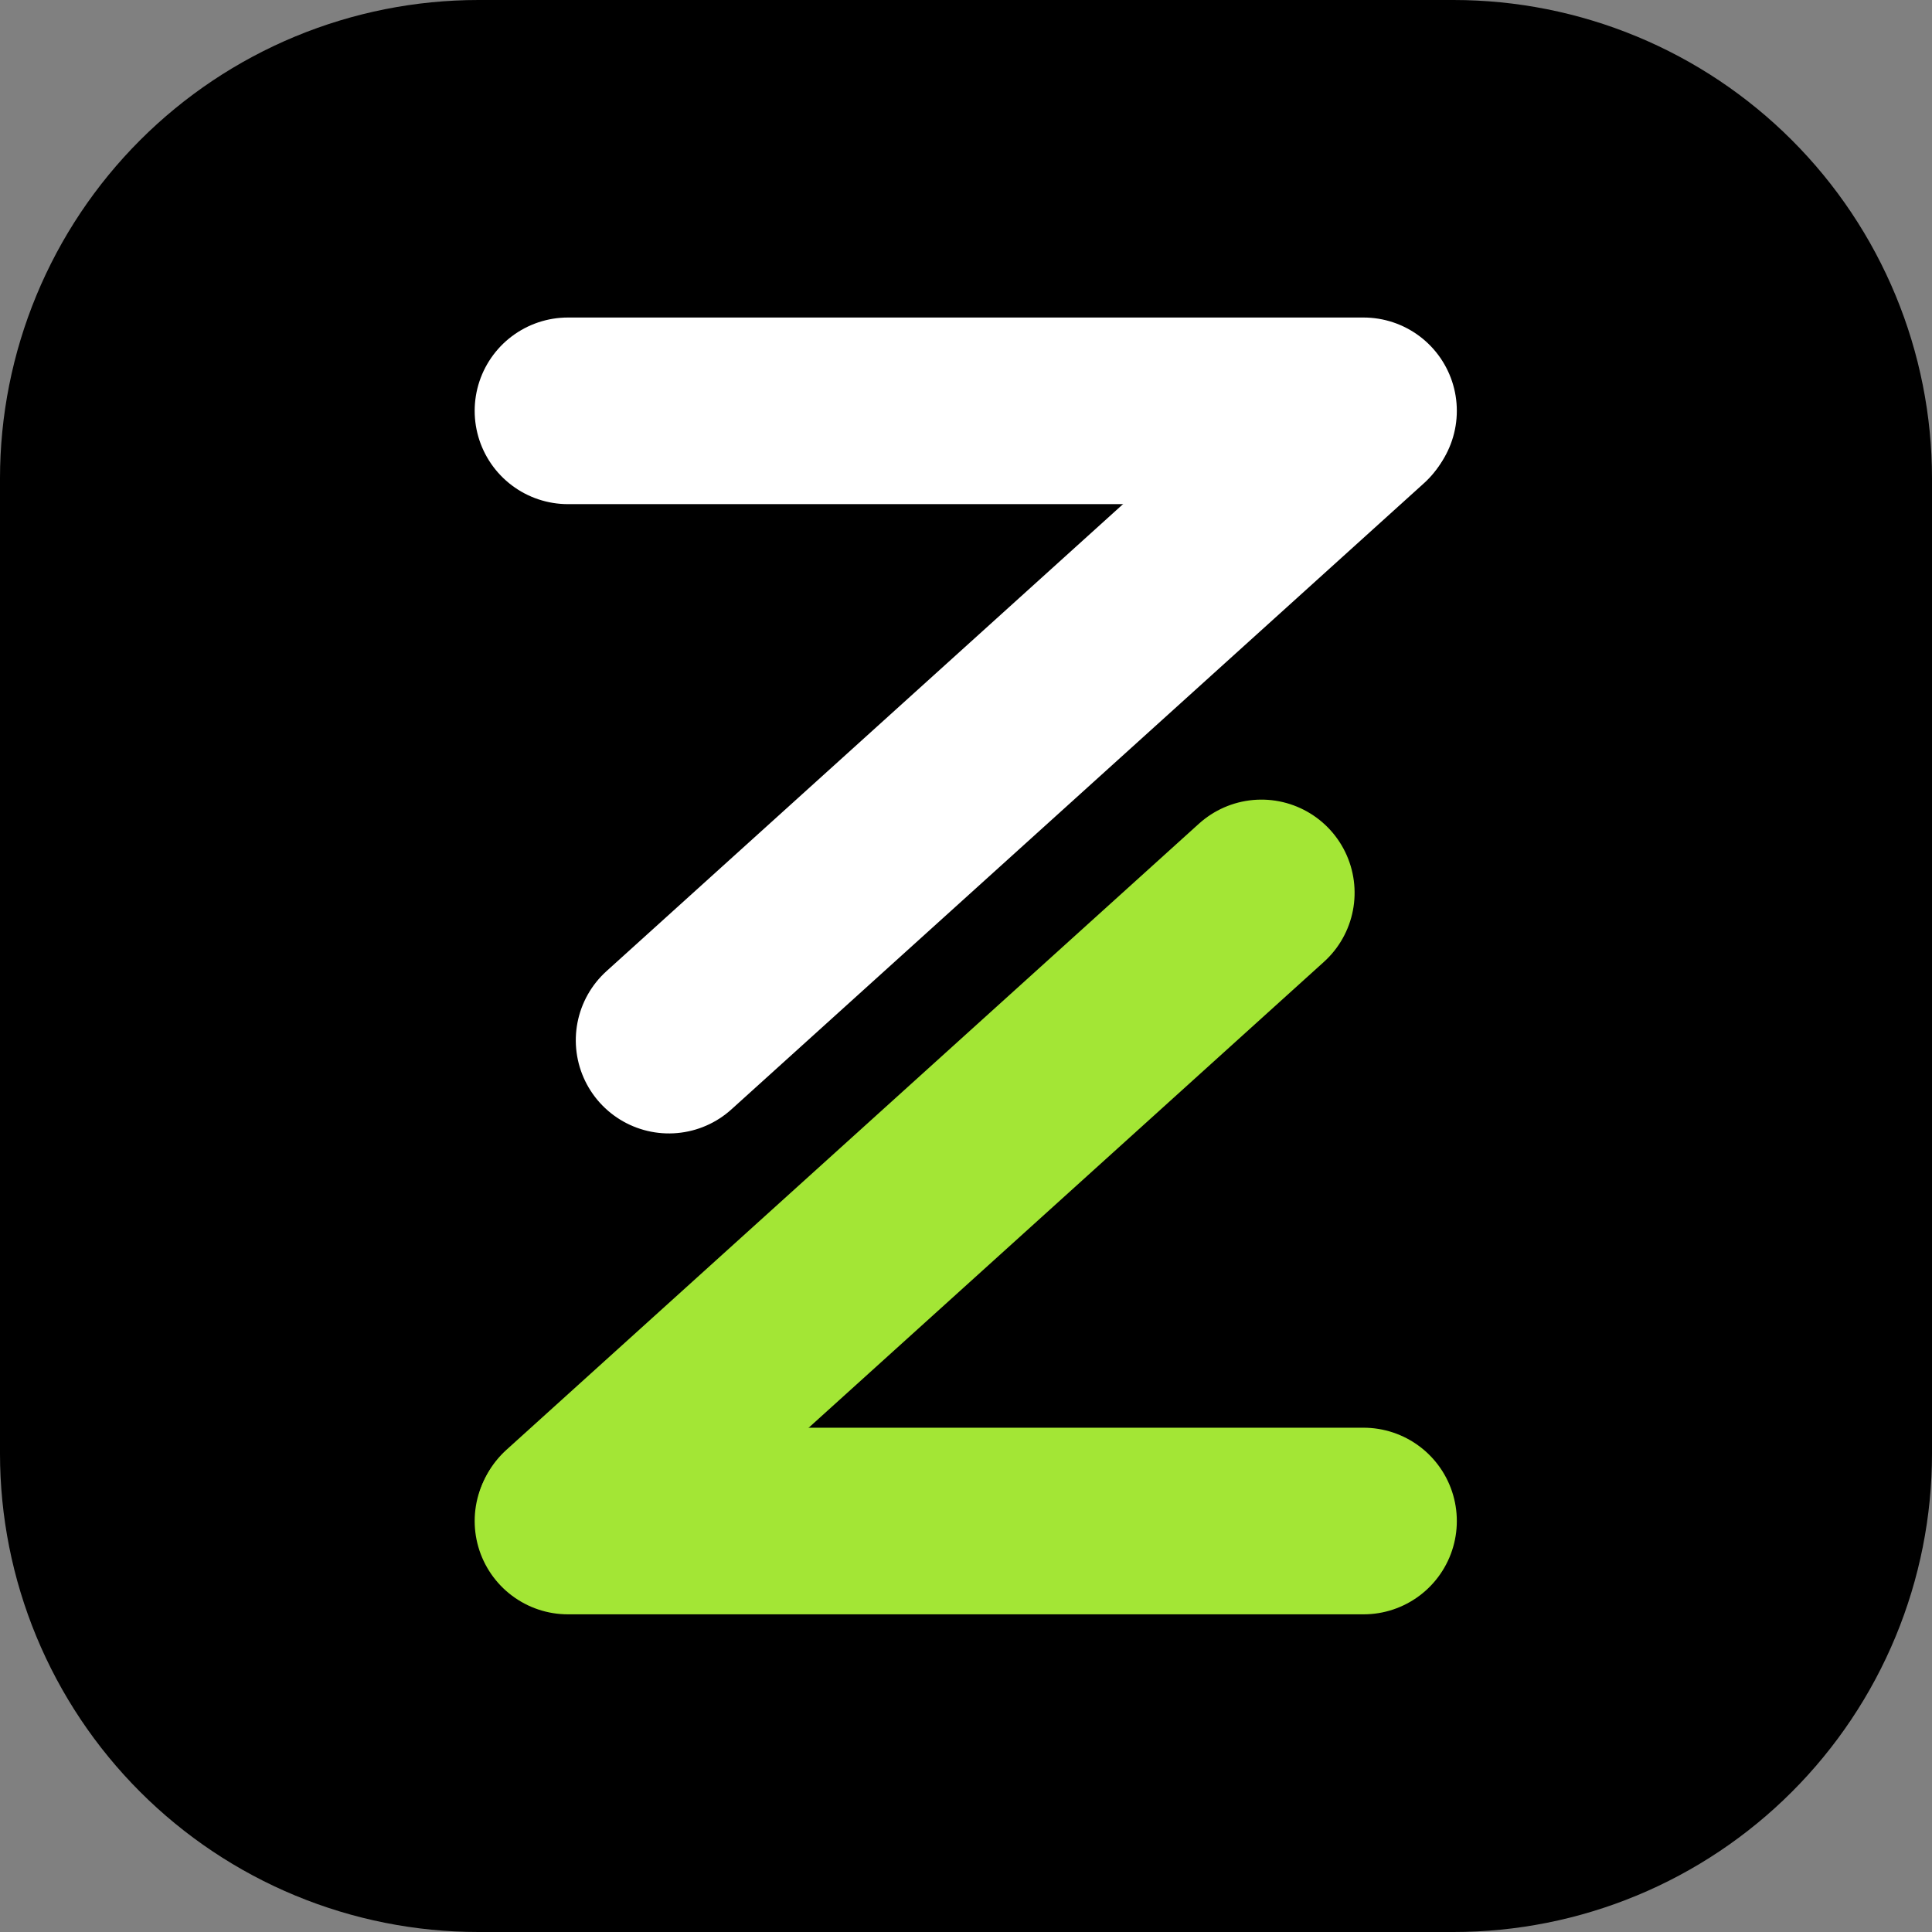
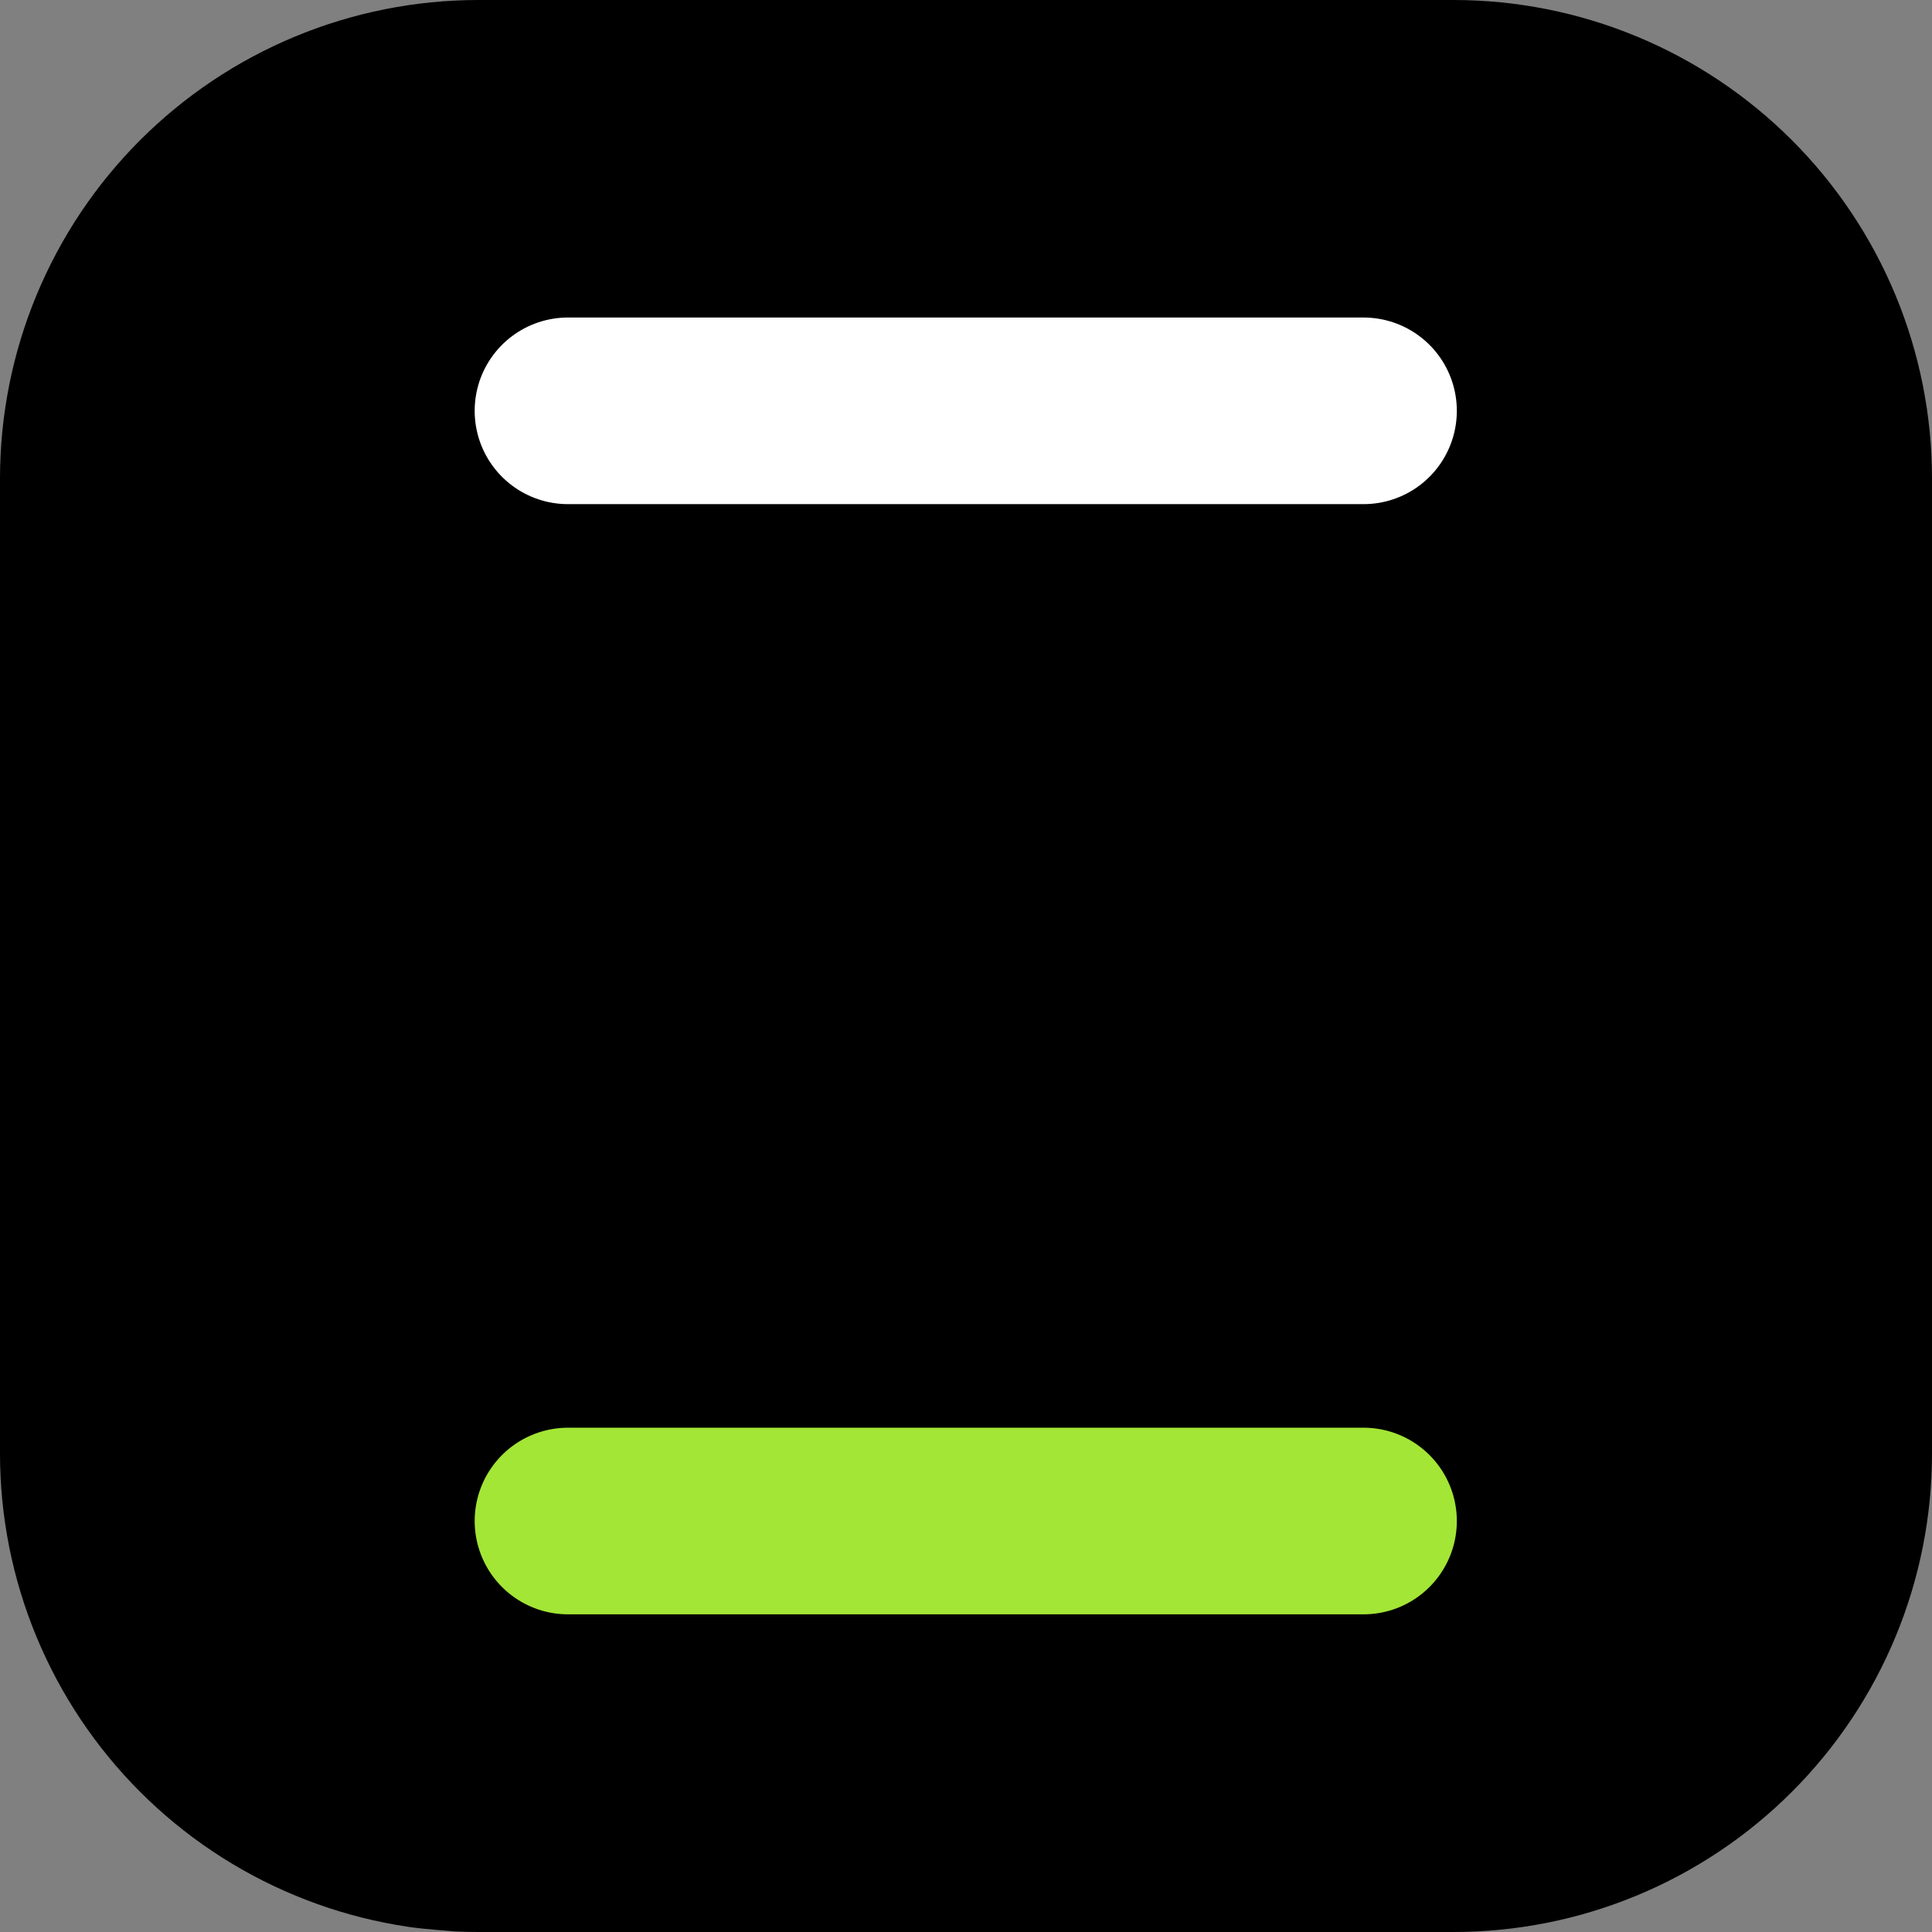
<svg xmlns="http://www.w3.org/2000/svg" width="2000" zoomAndPan="magnify" viewBox="0 0 1500 1500" height="2000" preserveAspectRatio="xMidYMid meet" version="1.2">
  <rect x="0" y="0" width="1500" height="1500" fill="#808080" stroke="none" />
  <g id="d3d7c44484">
-     <path style=" stroke:none;fill-rule:nonzero;fill:#000000;fill-opacity:1;" d="M 371.465 0 L 1128.535 0 C 1134.613 0 1140.688 0.148 1146.762 0.449 C 1152.832 0.746 1158.895 1.191 1164.945 1.789 C 1170.996 2.383 1177.027 3.129 1183.039 4.02 C 1189.055 4.914 1195.039 5.953 1201.004 7.137 C 1206.965 8.324 1212.895 9.656 1218.793 11.133 C 1224.691 12.609 1230.547 14.23 1236.363 15.996 C 1242.184 17.762 1247.953 19.668 1253.676 21.715 C 1259.402 23.762 1265.07 25.949 1270.688 28.277 C 1276.305 30.602 1281.859 33.066 1287.355 35.664 C 1292.852 38.266 1298.281 40.996 1303.641 43.863 C 1309.004 46.727 1314.293 49.723 1319.504 52.848 C 1324.719 55.973 1329.855 59.227 1334.91 62.602 C 1339.965 65.98 1344.934 69.48 1349.816 73.102 C 1354.699 76.723 1359.488 80.461 1364.191 84.32 C 1368.891 88.176 1373.492 92.145 1377.996 96.227 C 1382.5 100.309 1386.902 104.5 1391.199 108.801 C 1395.5 113.098 1399.688 117.5 1403.773 122.004 C 1407.855 126.508 1411.824 131.109 1415.68 135.809 C 1419.539 140.508 1423.277 145.301 1426.898 150.184 C 1430.52 155.066 1434.02 160.035 1437.395 165.09 C 1440.773 170.145 1444.023 175.281 1447.152 180.492 C 1450.277 185.707 1453.273 190.996 1456.137 196.359 C 1459.004 201.719 1461.734 207.148 1464.336 212.645 C 1466.934 218.141 1469.398 223.695 1471.723 229.312 C 1474.051 234.93 1476.238 240.598 1478.285 246.324 C 1480.332 252.047 1482.238 257.816 1484.004 263.637 C 1485.77 269.453 1487.391 275.309 1488.867 281.207 C 1490.344 287.105 1491.676 293.035 1492.863 298.996 C 1494.047 304.957 1495.086 310.945 1495.98 316.961 C 1496.871 322.973 1497.613 329.004 1498.211 335.055 C 1498.809 341.105 1499.254 347.168 1499.551 353.238 C 1499.852 359.312 1500 365.387 1500 371.465 L 1500 1128.535 C 1500 1134.613 1499.852 1140.688 1499.551 1146.762 C 1499.254 1152.832 1498.809 1158.895 1498.211 1164.945 C 1497.613 1170.996 1496.871 1177.027 1495.98 1183.039 C 1495.086 1189.055 1494.047 1195.039 1492.863 1201.004 C 1491.676 1206.965 1490.344 1212.895 1488.867 1218.793 C 1487.391 1224.691 1485.77 1230.547 1484.004 1236.363 C 1482.238 1242.184 1480.332 1247.953 1478.285 1253.676 C 1476.238 1259.402 1474.051 1265.07 1471.723 1270.688 C 1469.398 1276.305 1466.934 1281.859 1464.336 1287.355 C 1461.734 1292.852 1459.004 1298.281 1456.137 1303.641 C 1453.273 1309.004 1450.277 1314.293 1447.152 1319.504 C 1444.027 1324.719 1440.773 1329.855 1437.398 1334.91 C 1434.02 1339.965 1430.52 1344.934 1426.898 1349.816 C 1423.277 1354.699 1419.539 1359.488 1415.68 1364.188 C 1411.824 1368.891 1407.855 1373.492 1403.773 1377.996 C 1399.691 1382.5 1395.5 1386.902 1391.199 1391.199 C 1386.902 1395.5 1382.5 1399.688 1377.996 1403.773 C 1373.492 1407.855 1368.891 1411.824 1364.191 1415.68 C 1359.488 1419.539 1354.699 1423.277 1349.816 1426.898 C 1344.934 1430.52 1339.965 1434.02 1334.91 1437.395 C 1329.855 1440.773 1324.719 1444.023 1319.504 1447.152 C 1314.293 1450.277 1309.004 1453.273 1303.641 1456.137 C 1298.281 1459.004 1292.852 1461.734 1287.355 1464.336 C 1281.859 1466.934 1276.305 1469.398 1270.688 1471.723 C 1265.07 1474.051 1259.402 1476.238 1253.676 1478.285 C 1247.953 1480.332 1242.184 1482.238 1236.363 1484.004 C 1230.547 1485.77 1224.691 1487.391 1218.793 1488.867 C 1212.895 1490.344 1206.965 1491.676 1201.004 1492.863 C 1195.039 1494.047 1189.055 1495.086 1183.039 1495.98 C 1177.027 1496.871 1170.996 1497.613 1164.945 1498.211 C 1158.895 1498.809 1152.832 1499.254 1146.762 1499.551 C 1140.688 1499.852 1134.613 1500 1128.535 1500 L 371.465 1500 C 365.387 1500 359.312 1499.852 353.238 1499.551 C 347.168 1499.254 341.105 1498.809 335.055 1498.211 C 329.004 1497.613 322.973 1496.871 316.961 1495.98 C 310.945 1495.086 304.957 1494.047 298.996 1492.863 C 293.035 1491.676 287.105 1490.344 281.207 1488.867 C 275.309 1487.391 269.453 1485.77 263.637 1484.004 C 257.816 1482.238 252.047 1480.332 246.324 1478.285 C 240.598 1476.238 234.93 1474.051 229.312 1471.723 C 223.695 1469.398 218.141 1466.934 212.645 1464.336 C 207.148 1461.734 201.719 1459.004 196.359 1456.137 C 190.996 1453.273 185.707 1450.277 180.492 1447.152 C 175.281 1444.023 170.145 1440.773 165.09 1437.395 C 160.035 1434.02 155.066 1430.52 150.184 1426.898 C 145.301 1423.277 140.508 1419.539 135.809 1415.68 C 131.109 1411.824 126.508 1407.855 122.004 1403.773 C 117.5 1399.688 113.098 1395.5 108.801 1391.199 C 104.5 1386.902 100.309 1382.5 96.227 1377.996 C 92.145 1373.492 88.176 1368.891 84.32 1364.188 C 80.461 1359.488 76.723 1354.699 73.102 1349.816 C 69.48 1344.934 65.98 1339.965 62.602 1334.91 C 59.227 1329.855 55.973 1324.719 52.848 1319.504 C 49.723 1314.293 46.727 1309.004 43.863 1303.641 C 40.996 1298.281 38.266 1292.852 35.664 1287.355 C 33.066 1281.859 30.602 1276.305 28.277 1270.688 C 25.949 1265.07 23.762 1259.402 21.715 1253.676 C 19.668 1247.953 17.762 1242.184 15.996 1236.363 C 14.23 1230.547 12.609 1224.691 11.133 1218.793 C 9.656 1212.895 8.324 1206.965 7.137 1201.004 C 5.953 1195.039 4.914 1189.055 4.02 1183.039 C 3.129 1177.027 2.383 1170.996 1.789 1164.945 C 1.191 1158.895 0.746 1152.832 0.449 1146.762 C 0.148 1140.688 0 1134.613 0 1128.535 L 0 371.465 C 0 365.387 0.148 359.312 0.449 353.238 C 0.746 347.168 1.191 341.105 1.789 335.055 C 2.383 329.004 3.129 322.973 4.02 316.961 C 4.914 310.945 5.953 304.957 7.137 298.996 C 8.324 293.035 9.656 287.105 11.133 281.207 C 12.609 275.309 14.23 269.453 15.996 263.637 C 17.762 257.816 19.668 252.047 21.715 246.324 C 23.762 240.598 25.949 234.93 28.277 229.312 C 30.602 223.695 33.066 218.141 35.664 212.645 C 38.266 207.148 40.996 201.719 43.863 196.359 C 46.727 190.996 49.723 185.707 52.848 180.492 C 55.973 175.281 59.227 170.145 62.602 165.09 C 65.98 160.035 69.48 155.066 73.102 150.184 C 76.723 145.301 80.461 140.508 84.32 135.809 C 88.176 131.109 92.145 126.508 96.227 122.004 C 100.309 117.5 104.5 113.098 108.801 108.801 C 113.098 104.5 117.5 100.309 122.004 96.227 C 126.508 92.145 131.109 88.176 135.809 84.32 C 140.508 80.461 145.301 76.723 150.184 73.102 C 155.066 69.48 160.035 65.98 165.09 62.602 C 170.145 59.227 175.281 55.973 180.492 52.848 C 185.707 49.723 190.996 46.727 196.359 43.863 C 201.719 40.996 207.148 38.266 212.645 35.664 C 218.141 33.066 223.695 30.602 229.312 28.277 C 234.93 25.949 240.598 23.762 246.324 21.715 C 252.047 19.668 257.816 17.762 263.637 15.996 C 269.453 14.23 275.309 12.609 281.207 11.133 C 287.105 9.656 293.035 8.324 298.996 7.137 C 304.957 5.953 310.945 4.914 316.961 4.02 C 322.973 3.129 329.004 2.383 335.055 1.789 C 341.105 1.191 347.168 0.746 353.238 0.449 C 359.312 0.148 365.387 0 371.465 0 Z M 371.465 0 " />
+     <path style=" stroke:none;fill-rule:nonzero;fill:#000000;fill-opacity:1;" d="M 371.465 0 L 1128.535 0 C 1134.613 0 1140.688 0.148 1146.762 0.449 C 1152.832 0.746 1158.895 1.191 1164.945 1.789 C 1170.996 2.383 1177.027 3.129 1183.039 4.02 C 1189.055 4.914 1195.039 5.953 1201.004 7.137 C 1206.965 8.324 1212.895 9.656 1218.793 11.133 C 1224.691 12.609 1230.547 14.23 1236.363 15.996 C 1242.184 17.762 1247.953 19.668 1253.676 21.715 C 1259.402 23.762 1265.07 25.949 1270.688 28.277 C 1276.305 30.602 1281.859 33.066 1287.355 35.664 C 1292.852 38.266 1298.281 40.996 1303.641 43.863 C 1309.004 46.727 1314.293 49.723 1319.504 52.848 C 1324.719 55.973 1329.855 59.227 1334.91 62.602 C 1339.965 65.98 1344.934 69.48 1349.816 73.102 C 1354.699 76.723 1359.488 80.461 1364.191 84.32 C 1368.891 88.176 1373.492 92.145 1377.996 96.227 C 1382.5 100.309 1386.902 104.5 1391.199 108.801 C 1395.5 113.098 1399.688 117.5 1403.773 122.004 C 1407.855 126.508 1411.824 131.109 1415.68 135.809 C 1419.539 140.508 1423.277 145.301 1426.898 150.184 C 1430.52 155.066 1434.02 160.035 1437.395 165.09 C 1440.773 170.145 1444.023 175.281 1447.152 180.492 C 1450.277 185.707 1453.273 190.996 1456.137 196.359 C 1459.004 201.719 1461.734 207.148 1464.336 212.645 C 1466.934 218.141 1469.398 223.695 1471.723 229.312 C 1474.051 234.93 1476.238 240.598 1478.285 246.324 C 1480.332 252.047 1482.238 257.816 1484.004 263.637 C 1485.77 269.453 1487.391 275.309 1488.867 281.207 C 1490.344 287.105 1491.676 293.035 1492.863 298.996 C 1494.047 304.957 1495.086 310.945 1495.98 316.961 C 1496.871 322.973 1497.613 329.004 1498.211 335.055 C 1498.809 341.105 1499.254 347.168 1499.551 353.238 C 1499.852 359.312 1500 365.387 1500 371.465 L 1500 1128.535 C 1500 1134.613 1499.852 1140.688 1499.551 1146.762 C 1499.254 1152.832 1498.809 1158.895 1498.211 1164.945 C 1497.613 1170.996 1496.871 1177.027 1495.98 1183.039 C 1495.086 1189.055 1494.047 1195.039 1492.863 1201.004 C 1491.676 1206.965 1490.344 1212.895 1488.867 1218.793 C 1487.391 1224.691 1485.77 1230.547 1484.004 1236.363 C 1482.238 1242.184 1480.332 1247.953 1478.285 1253.676 C 1476.238 1259.402 1474.051 1265.07 1471.723 1270.688 C 1469.398 1276.305 1466.934 1281.859 1464.336 1287.355 C 1461.734 1292.852 1459.004 1298.281 1456.137 1303.641 C 1453.273 1309.004 1450.277 1314.293 1447.152 1319.504 C 1444.027 1324.719 1440.773 1329.855 1437.398 1334.91 C 1434.02 1339.965 1430.52 1344.934 1426.898 1349.816 C 1423.277 1354.699 1419.539 1359.488 1415.68 1364.188 C 1411.824 1368.891 1407.855 1373.492 1403.773 1377.996 C 1399.691 1382.5 1395.5 1386.902 1391.199 1391.199 C 1386.902 1395.5 1382.5 1399.688 1377.996 1403.773 C 1373.492 1407.855 1368.891 1411.824 1364.191 1415.68 C 1359.488 1419.539 1354.699 1423.277 1349.816 1426.898 C 1344.934 1430.52 1339.965 1434.02 1334.91 1437.395 C 1329.855 1440.773 1324.719 1444.023 1319.504 1447.152 C 1314.293 1450.277 1309.004 1453.273 1303.641 1456.137 C 1298.281 1459.004 1292.852 1461.734 1287.355 1464.336 C 1281.859 1466.934 1276.305 1469.398 1270.688 1471.723 C 1265.07 1474.051 1259.402 1476.238 1253.676 1478.285 C 1247.953 1480.332 1242.184 1482.238 1236.363 1484.004 C 1230.547 1485.77 1224.691 1487.391 1218.793 1488.867 C 1212.895 1490.344 1206.965 1491.676 1201.004 1492.863 C 1195.039 1494.047 1189.055 1495.086 1183.039 1495.98 C 1177.027 1496.871 1170.996 1497.613 1164.945 1498.211 C 1158.895 1498.809 1152.832 1499.254 1146.762 1499.551 C 1140.688 1499.852 1134.613 1500 1128.535 1500 L 371.465 1500 C 365.387 1500 359.312 1499.852 353.238 1499.551 C 329.004 1497.613 322.973 1496.871 316.961 1495.98 C 310.945 1495.086 304.957 1494.047 298.996 1492.863 C 293.035 1491.676 287.105 1490.344 281.207 1488.867 C 275.309 1487.391 269.453 1485.77 263.637 1484.004 C 257.816 1482.238 252.047 1480.332 246.324 1478.285 C 240.598 1476.238 234.93 1474.051 229.312 1471.723 C 223.695 1469.398 218.141 1466.934 212.645 1464.336 C 207.148 1461.734 201.719 1459.004 196.359 1456.137 C 190.996 1453.273 185.707 1450.277 180.492 1447.152 C 175.281 1444.023 170.145 1440.773 165.09 1437.395 C 160.035 1434.02 155.066 1430.52 150.184 1426.898 C 145.301 1423.277 140.508 1419.539 135.809 1415.68 C 131.109 1411.824 126.508 1407.855 122.004 1403.773 C 117.5 1399.688 113.098 1395.5 108.801 1391.199 C 104.5 1386.902 100.309 1382.5 96.227 1377.996 C 92.145 1373.492 88.176 1368.891 84.32 1364.188 C 80.461 1359.488 76.723 1354.699 73.102 1349.816 C 69.48 1344.934 65.98 1339.965 62.602 1334.91 C 59.227 1329.855 55.973 1324.719 52.848 1319.504 C 49.723 1314.293 46.727 1309.004 43.863 1303.641 C 40.996 1298.281 38.266 1292.852 35.664 1287.355 C 33.066 1281.859 30.602 1276.305 28.277 1270.688 C 25.949 1265.07 23.762 1259.402 21.715 1253.676 C 19.668 1247.953 17.762 1242.184 15.996 1236.363 C 14.23 1230.547 12.609 1224.691 11.133 1218.793 C 9.656 1212.895 8.324 1206.965 7.137 1201.004 C 5.953 1195.039 4.914 1189.055 4.02 1183.039 C 3.129 1177.027 2.383 1170.996 1.789 1164.945 C 1.191 1158.895 0.746 1152.832 0.449 1146.762 C 0.148 1140.688 0 1134.613 0 1128.535 L 0 371.465 C 0 365.387 0.148 359.312 0.449 353.238 C 0.746 347.168 1.191 341.105 1.789 335.055 C 2.383 329.004 3.129 322.973 4.02 316.961 C 4.914 310.945 5.953 304.957 7.137 298.996 C 8.324 293.035 9.656 287.105 11.133 281.207 C 12.609 275.309 14.23 269.453 15.996 263.637 C 17.762 257.816 19.668 252.047 21.715 246.324 C 23.762 240.598 25.949 234.93 28.277 229.312 C 30.602 223.695 33.066 218.141 35.664 212.645 C 38.266 207.148 40.996 201.719 43.863 196.359 C 46.727 190.996 49.723 185.707 52.848 180.492 C 55.973 175.281 59.227 170.145 62.602 165.09 C 65.98 160.035 69.48 155.066 73.102 150.184 C 76.723 145.301 80.461 140.508 84.32 135.809 C 88.176 131.109 92.145 126.508 96.227 122.004 C 100.309 117.5 104.5 113.098 108.801 108.801 C 113.098 104.5 117.5 100.309 122.004 96.227 C 126.508 92.145 131.109 88.176 135.809 84.32 C 140.508 80.461 145.301 76.723 150.184 73.102 C 155.066 69.48 160.035 65.98 165.09 62.602 C 170.145 59.227 175.281 55.973 180.492 52.848 C 185.707 49.723 190.996 46.727 196.359 43.863 C 201.719 40.996 207.148 38.266 212.645 35.664 C 218.141 33.066 223.695 30.602 229.312 28.277 C 234.93 25.949 240.598 23.762 246.324 21.715 C 252.047 19.668 257.816 17.762 263.637 15.996 C 269.453 14.23 275.309 12.609 281.207 11.133 C 287.105 9.656 293.035 8.324 298.996 7.137 C 304.957 5.953 310.945 4.914 316.961 4.02 C 322.973 3.129 329.004 2.383 335.055 1.789 C 341.105 1.191 347.168 0.746 353.238 0.449 C 359.312 0.148 365.387 0 371.465 0 Z M 371.465 0 " />
    <path style="fill:none;stroke-width:37;stroke-linecap:round;stroke-linejoin:miter;stroke:#ffffff;stroke-opacity:1;stroke-miterlimit:4;" d="M 18.5 18.5 L 176.226 18.5 " transform="matrix(3.916,-0,0,3.916,368.532,246.52)" />
-     <path style="fill:none;stroke-width:37;stroke-linecap:round;stroke-linejoin:miter;stroke:#a3e635;stroke-opacity:1;stroke-miterlimit:4;" d="M 18.5 18.5 L 203.916 18.5 " transform="matrix(2.9,-2.622,2.622,2.9,339.517,1174.165)" />
    <path style="fill:none;stroke-width:37;stroke-linecap:round;stroke-linejoin:miter;stroke:#a3e635;stroke-opacity:1;stroke-miterlimit:4;" d="M 18.5 18.5 L 176.226 18.5 " transform="matrix(3.916,0,0,3.916,368.532,1108.472)" />
-     <path style="fill:none;stroke-width:37;stroke-linecap:round;stroke-linejoin:miter;stroke:#ffffff;stroke-opacity:1;stroke-miterlimit:4;" d="M 18.5 18.5 L 203.915 18.5 " transform="matrix(2.9,-2.622,2.622,2.9,417.211,802.518)" />
  </g>
</svg>